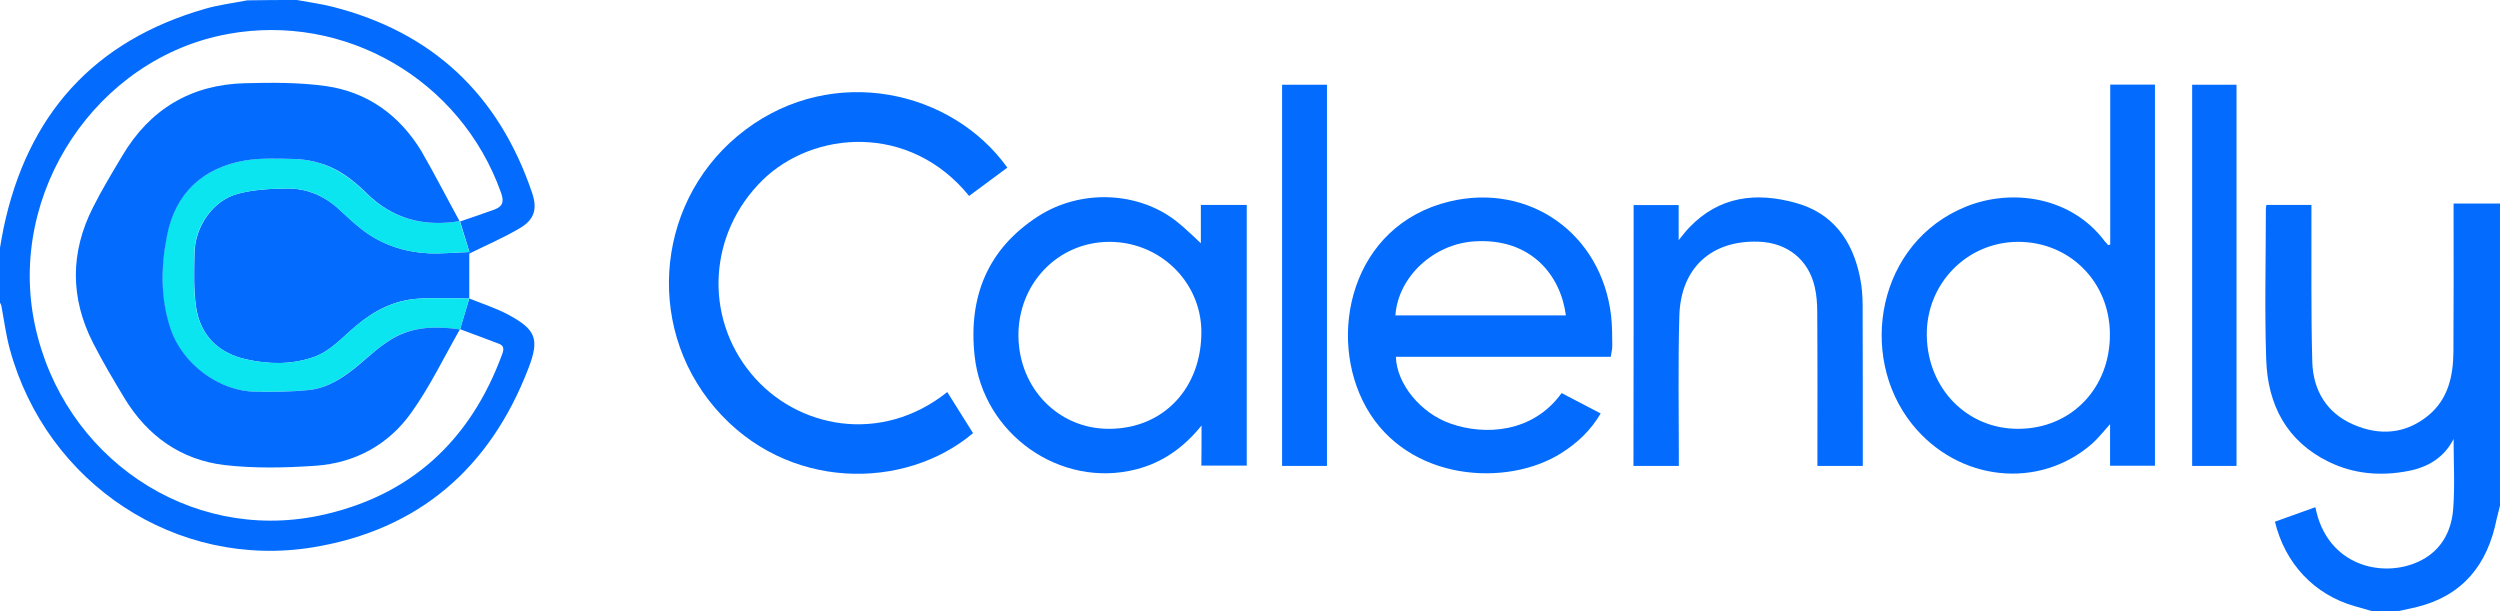
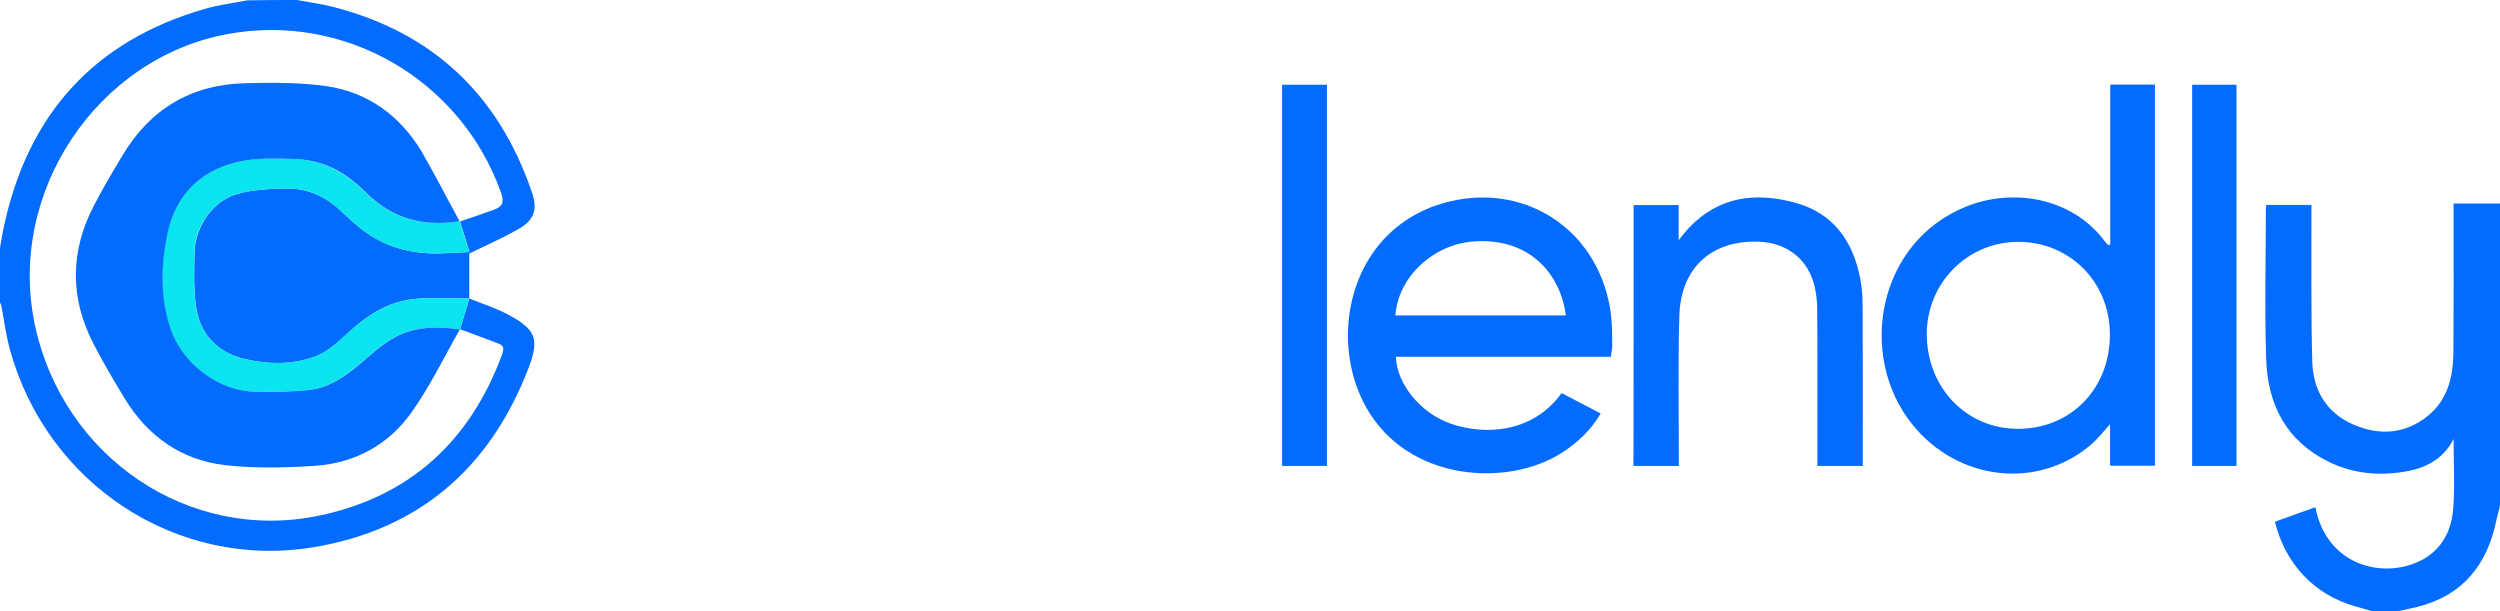
<svg xmlns="http://www.w3.org/2000/svg" width="360" height="88" viewBox="0 0 360 88" fill="none">
  <g clip-path="url(#clip0_12280_199023)">
    <path d="M42.758 0C44.453 0.323 46.198 0.547 47.869 0.969C62.244 4.624 71.828 13.598 76.62 27.767C77.406 30.079 76.964 31.62 74.85 32.863C72.54 34.23 70.083 35.275 67.577 36.517C67.577 38.481 67.577 40.768 67.577 42.981C69.42 43.727 71.386 44.348 73.155 45.293C77.185 47.455 77.725 48.798 76.079 53.073C70.525 67.492 60.229 76.291 45.141 78.802C25.433 82.059 6.684 69.654 1.401 50.239C0.86 48.226 0.59 46.113 0.197 44.05C0.172 43.876 0.049 43.702 -0.025 43.528C-0.025 40.967 -0.025 38.382 -0.025 35.822C0.147 34.877 0.295 33.907 0.491 32.963C3.907 16.531 13.515 5.867 29.537 1.268C31.503 0.696 33.567 0.447 35.607 0.05C38.015 0 40.374 0 42.758 0ZM66.25 31.894C67.896 31.322 69.567 30.775 71.189 30.178C72.393 29.731 72.614 29.06 72.147 27.742C66.323 11.41 49.614 1.815 32.805 4.897C13.933 8.353 1.007 27.742 5.013 46.734C9.043 65.826 27.203 78.156 45.952 74.253C58.927 71.543 67.7 63.589 72.319 50.985C72.59 50.264 72.565 49.767 71.828 49.494C69.96 48.773 68.093 48.102 66.25 47.406C66.668 46.014 67.085 44.646 67.577 42.981C64.898 42.981 62.588 42.856 60.278 43.006C56.814 43.205 53.865 44.721 51.235 46.958C49.294 48.574 47.623 50.563 45.141 51.433C41.971 52.527 38.703 52.477 35.508 51.756C31.503 50.886 28.849 48.35 28.235 44.199C27.866 41.638 27.964 39.003 28.014 36.418C28.087 32.639 30.643 28.886 34.206 27.916C36.491 27.295 38.949 27.171 41.332 27.146C44.183 27.121 46.739 28.19 48.876 30.178C49.933 31.148 50.965 32.142 52.096 33.012C54.897 35.2 58.141 36.269 61.605 36.468C63.473 36.567 65.39 36.368 67.601 36.294C67.085 34.603 66.668 33.236 66.25 31.894Z" fill="#036CFE" />
    <path d="M341.57 88C340.735 87.751 339.874 87.528 339.039 87.279C333.264 85.614 329.062 81.189 327.588 75.123C329.48 74.452 331.397 73.756 333.412 73.035C333.535 73.557 333.633 74.029 333.78 74.502C336.213 82.258 344.519 83.327 349.335 80.294C351.891 78.678 353.07 76.068 353.267 73.184C353.513 69.878 353.316 66.522 353.316 63.216C351.989 65.851 349.655 67.268 346.829 67.815C342.872 68.585 338.99 68.287 335.328 66.497C329.283 63.539 326.556 58.319 326.335 51.806C326.089 44.572 326.285 37.313 326.285 30.054C326.285 29.905 326.335 29.731 326.359 29.508C328.497 29.508 330.586 29.508 332.846 29.508C332.846 30.054 332.846 30.552 332.846 31.024C332.871 38.059 332.773 45.094 332.969 52.129C333.092 56.206 335.034 59.462 338.867 61.128C342.627 62.769 346.337 62.52 349.606 59.885C352.505 57.548 353.267 54.192 353.292 50.662C353.341 44.075 353.316 37.487 353.316 30.9C353.316 30.452 353.316 30.005 353.316 29.309C355.601 29.309 357.788 29.309 360 29.309C360 43.801 360 58.319 360 72.811C359.828 73.458 359.656 74.129 359.509 74.775C358.206 81.313 354.643 85.763 348.057 87.403C347.197 87.602 346.362 87.776 345.502 87.975C344.199 88 342.872 88 341.57 88Z" fill="#036CFE" />
    <path d="M303.874 35.2C303.874 27.544 303.874 19.912 303.874 12.181C306.061 12.181 308.126 12.181 310.313 12.181C310.313 30.427 310.313 48.698 310.313 67.069C308.224 67.069 306.111 67.069 303.85 67.069C303.85 65.13 303.85 63.216 303.85 61.078C302.892 62.147 302.154 63.092 301.294 63.862C293.627 70.599 281.955 69.356 275.32 61.053C267.432 51.159 270.356 34.852 283.159 29.731C289.745 27.096 298.296 28.314 303.113 34.778C303.26 34.952 303.408 35.126 303.58 35.3C303.678 35.275 303.776 35.25 303.874 35.2ZM290.703 61.749C298.296 61.7 303.899 55.858 303.825 48.052C303.776 40.57 298.001 34.802 290.58 34.827C283.208 34.852 277.335 40.893 277.458 48.35C277.581 56.007 283.331 61.824 290.703 61.749Z" fill="#036CFE" />
-     <path d="M145.057 24.138C143.214 25.505 141.395 26.847 139.552 28.215C130.976 17.65 117.068 18.793 109.769 25.977C102.029 33.609 101.316 45.566 108.197 53.844C114.684 61.675 126.848 64.086 136.407 56.454C137.66 58.443 138.889 60.407 140.117 62.37C130.362 70.624 113.283 70.798 102.962 58.741C92.593 46.635 94.608 28.215 107.361 18.669C120.016 9.173 137.046 12.951 145.057 24.138Z" fill="#036CFE" />
-     <path d="M173.021 61.277C170.466 64.434 167.418 66.621 163.585 67.591C152.699 70.375 141.543 62.52 140.339 51.209C139.429 42.683 142.255 35.797 149.529 31.123C155.623 27.22 163.806 27.568 169.286 31.77C170.613 32.789 171.792 34.007 172.923 35.026C172.923 33.46 172.923 31.521 172.923 29.507C175.208 29.507 177.346 29.507 179.533 29.507C179.533 42.036 179.533 54.49 179.533 67.044C177.371 67.044 175.233 67.044 172.997 67.044C173.021 65.13 173.021 63.191 173.021 61.277ZM159.801 61.749C167.566 61.7 173.046 55.858 172.997 47.729C172.947 40.545 166.976 34.778 159.678 34.827C152.306 34.877 146.58 40.868 146.654 48.425C146.752 56.007 152.502 61.824 159.801 61.749Z" fill="#036CFE" />
    <path d="M231.948 51.383C221.529 51.383 211.258 51.383 201.01 51.383C201.109 55.261 204.574 59.512 208.898 61.003C213.789 62.719 220.718 62.371 224.871 56.603C226.69 57.548 228.533 58.518 230.498 59.537C229.073 61.973 227.132 63.788 224.822 65.254C216.934 70.226 202.731 69.281 196.759 58.716C190.96 48.45 194.523 32.416 208.751 29.01C220.178 26.276 230.621 33.609 231.997 45.467C232.169 46.908 232.145 48.35 232.169 49.792C232.169 50.264 232.047 50.762 231.948 51.383ZM200.937 45.417C209.12 45.417 217.303 45.417 225.485 45.417C224.773 39.799 220.595 34.255 212.363 34.753C206.49 35.101 201.33 39.824 200.937 45.417Z" fill="#036CFE" />
    <path d="M235.241 29.532C237.453 29.532 239.541 29.532 241.728 29.532C241.728 31.173 241.728 32.739 241.728 34.578C242.343 33.833 242.761 33.261 243.252 32.764C247.577 28.239 252.909 27.643 258.561 29.209C263.918 30.676 266.793 34.628 267.85 39.998C268.12 41.315 268.219 42.707 268.219 44.05C268.243 51.259 268.243 58.468 268.243 65.677C268.243 66.124 268.243 66.572 268.243 67.094C266.032 67.094 263.943 67.094 261.707 67.094C261.707 66.621 261.707 66.174 261.707 65.727C261.707 58.766 261.731 51.806 261.682 44.845C261.682 43.702 261.584 42.508 261.338 41.39C260.453 37.388 257.357 34.926 253.204 34.802C246.447 34.578 242.023 38.581 241.827 45.467C241.63 52.203 241.753 58.965 241.753 65.702C241.753 66.149 241.753 66.597 241.753 67.094C239.517 67.094 237.404 67.094 235.217 67.094C235.241 54.59 235.241 42.086 235.241 29.532Z" fill="#036CFE" />
    <path d="M184.62 12.206C186.782 12.206 188.896 12.206 191.083 12.206C191.083 30.502 191.083 48.773 191.083 67.094C188.92 67.094 186.807 67.094 184.62 67.094C184.62 48.798 184.62 30.526 184.62 12.206Z" fill="#036CFE" />
    <path d="M322.059 67.094C319.921 67.094 317.832 67.094 315.67 67.094C315.67 48.822 315.67 30.551 315.67 12.206C317.783 12.206 319.872 12.206 322.059 12.206C322.059 30.477 322.059 48.723 322.059 67.094Z" fill="#036CFE" />
    <path d="M66.25 47.406L66.176 47.431C62.81 46.958 59.443 46.983 56.445 48.773C54.75 49.792 53.251 51.184 51.703 52.477C49.565 54.267 47.304 55.858 44.478 56.156C41.898 56.429 39.293 56.429 36.713 56.405C31.454 56.33 26.22 52.377 24.524 47.381C23.025 42.956 23.148 38.357 24.008 33.907C25.212 27.842 29.169 24.188 35.189 23.119C37.548 22.696 40.006 22.845 42.389 22.895C43.642 22.92 44.92 23.144 46.1 23.517C48.705 24.312 50.818 25.953 52.735 27.817C56.519 31.546 61.016 32.689 66.127 31.844L66.201 31.869C66.619 33.236 67.036 34.579 67.577 36.294C65.341 36.368 63.449 36.567 61.581 36.468C58.092 36.269 54.873 35.2 52.071 33.013C50.941 32.142 49.884 31.148 48.852 30.179C46.714 28.19 44.183 27.096 41.308 27.146C38.924 27.171 36.467 27.295 34.182 27.916C30.619 28.886 28.038 32.64 27.989 36.418C27.94 39.028 27.842 41.663 28.21 44.199C28.825 48.35 31.479 50.861 35.484 51.756C38.703 52.452 41.947 52.527 45.117 51.433C47.574 50.588 49.27 48.599 51.211 46.958C53.84 44.746 56.814 43.23 60.254 43.006C62.539 42.857 64.849 42.981 67.552 42.981C67.085 44.646 66.668 46.038 66.25 47.406Z" fill="#0AE5EF" />
    <path d="M66.176 31.844C61.065 32.689 56.568 31.546 52.784 27.817C50.867 25.928 48.754 24.287 46.149 23.517C44.945 23.144 43.667 22.92 42.438 22.895C40.03 22.845 37.573 22.721 35.238 23.119C29.218 24.163 25.237 27.842 24.057 33.907C23.173 38.357 23.074 42.931 24.573 47.381C26.269 52.377 31.503 56.33 36.762 56.405C39.342 56.454 41.971 56.429 44.527 56.156C47.328 55.858 49.614 54.267 51.752 52.477C53.275 51.184 54.774 49.792 56.494 48.773C59.517 46.983 62.859 46.958 66.225 47.431C63.94 51.433 61.925 55.634 59.271 59.363C55.954 64.061 51.113 66.671 45.436 67.069C41.087 67.367 36.663 67.467 32.339 66.97C26.072 66.224 21.231 62.793 17.914 57.324C16.341 54.714 14.769 52.079 13.393 49.37C10.1 42.906 10.1 36.344 13.393 29.855C14.67 27.32 16.145 24.884 17.595 22.448C21.6 15.686 27.547 12.181 35.263 11.982C39.17 11.883 43.151 11.858 47.009 12.405C52.931 13.275 57.526 16.581 60.672 21.752C62.588 25.058 64.333 28.488 66.176 31.844Z" fill="#036CFE" />
  </g>
  <defs>
    <clipPath id="clip0_12280_199023">
      <rect width="360" height="88" fill="white" />
    </clipPath>
  </defs>
</svg>